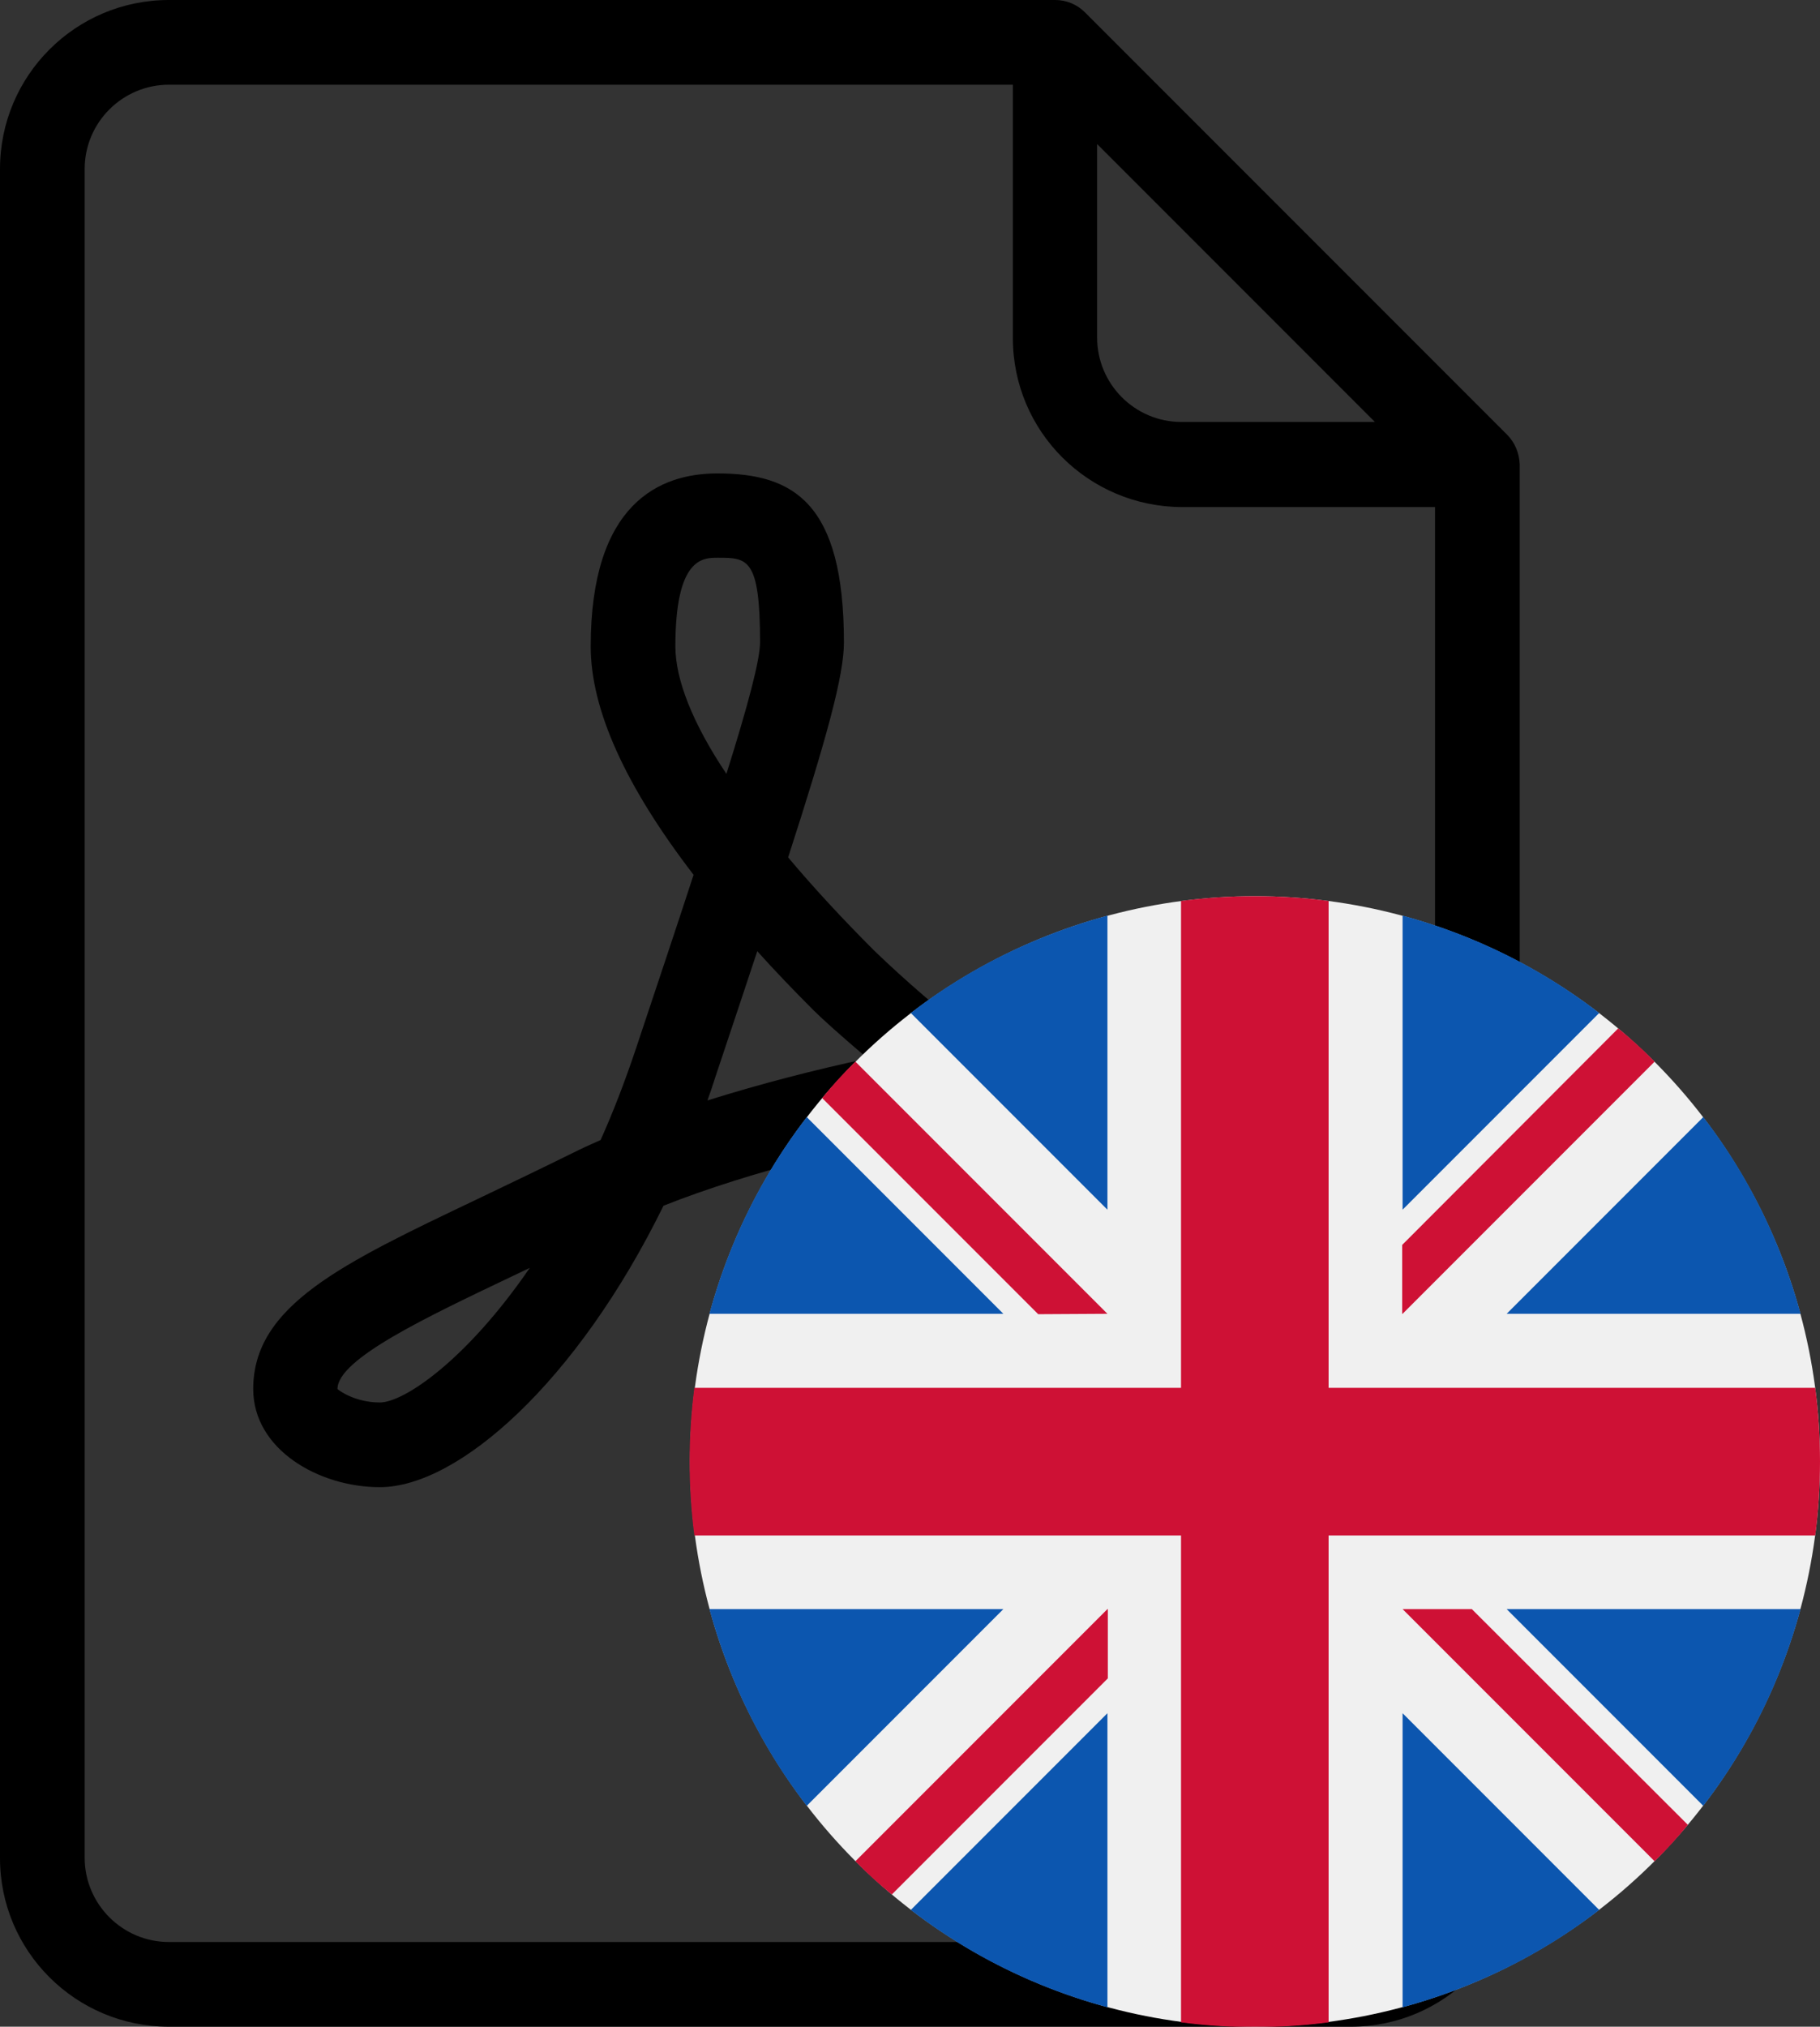
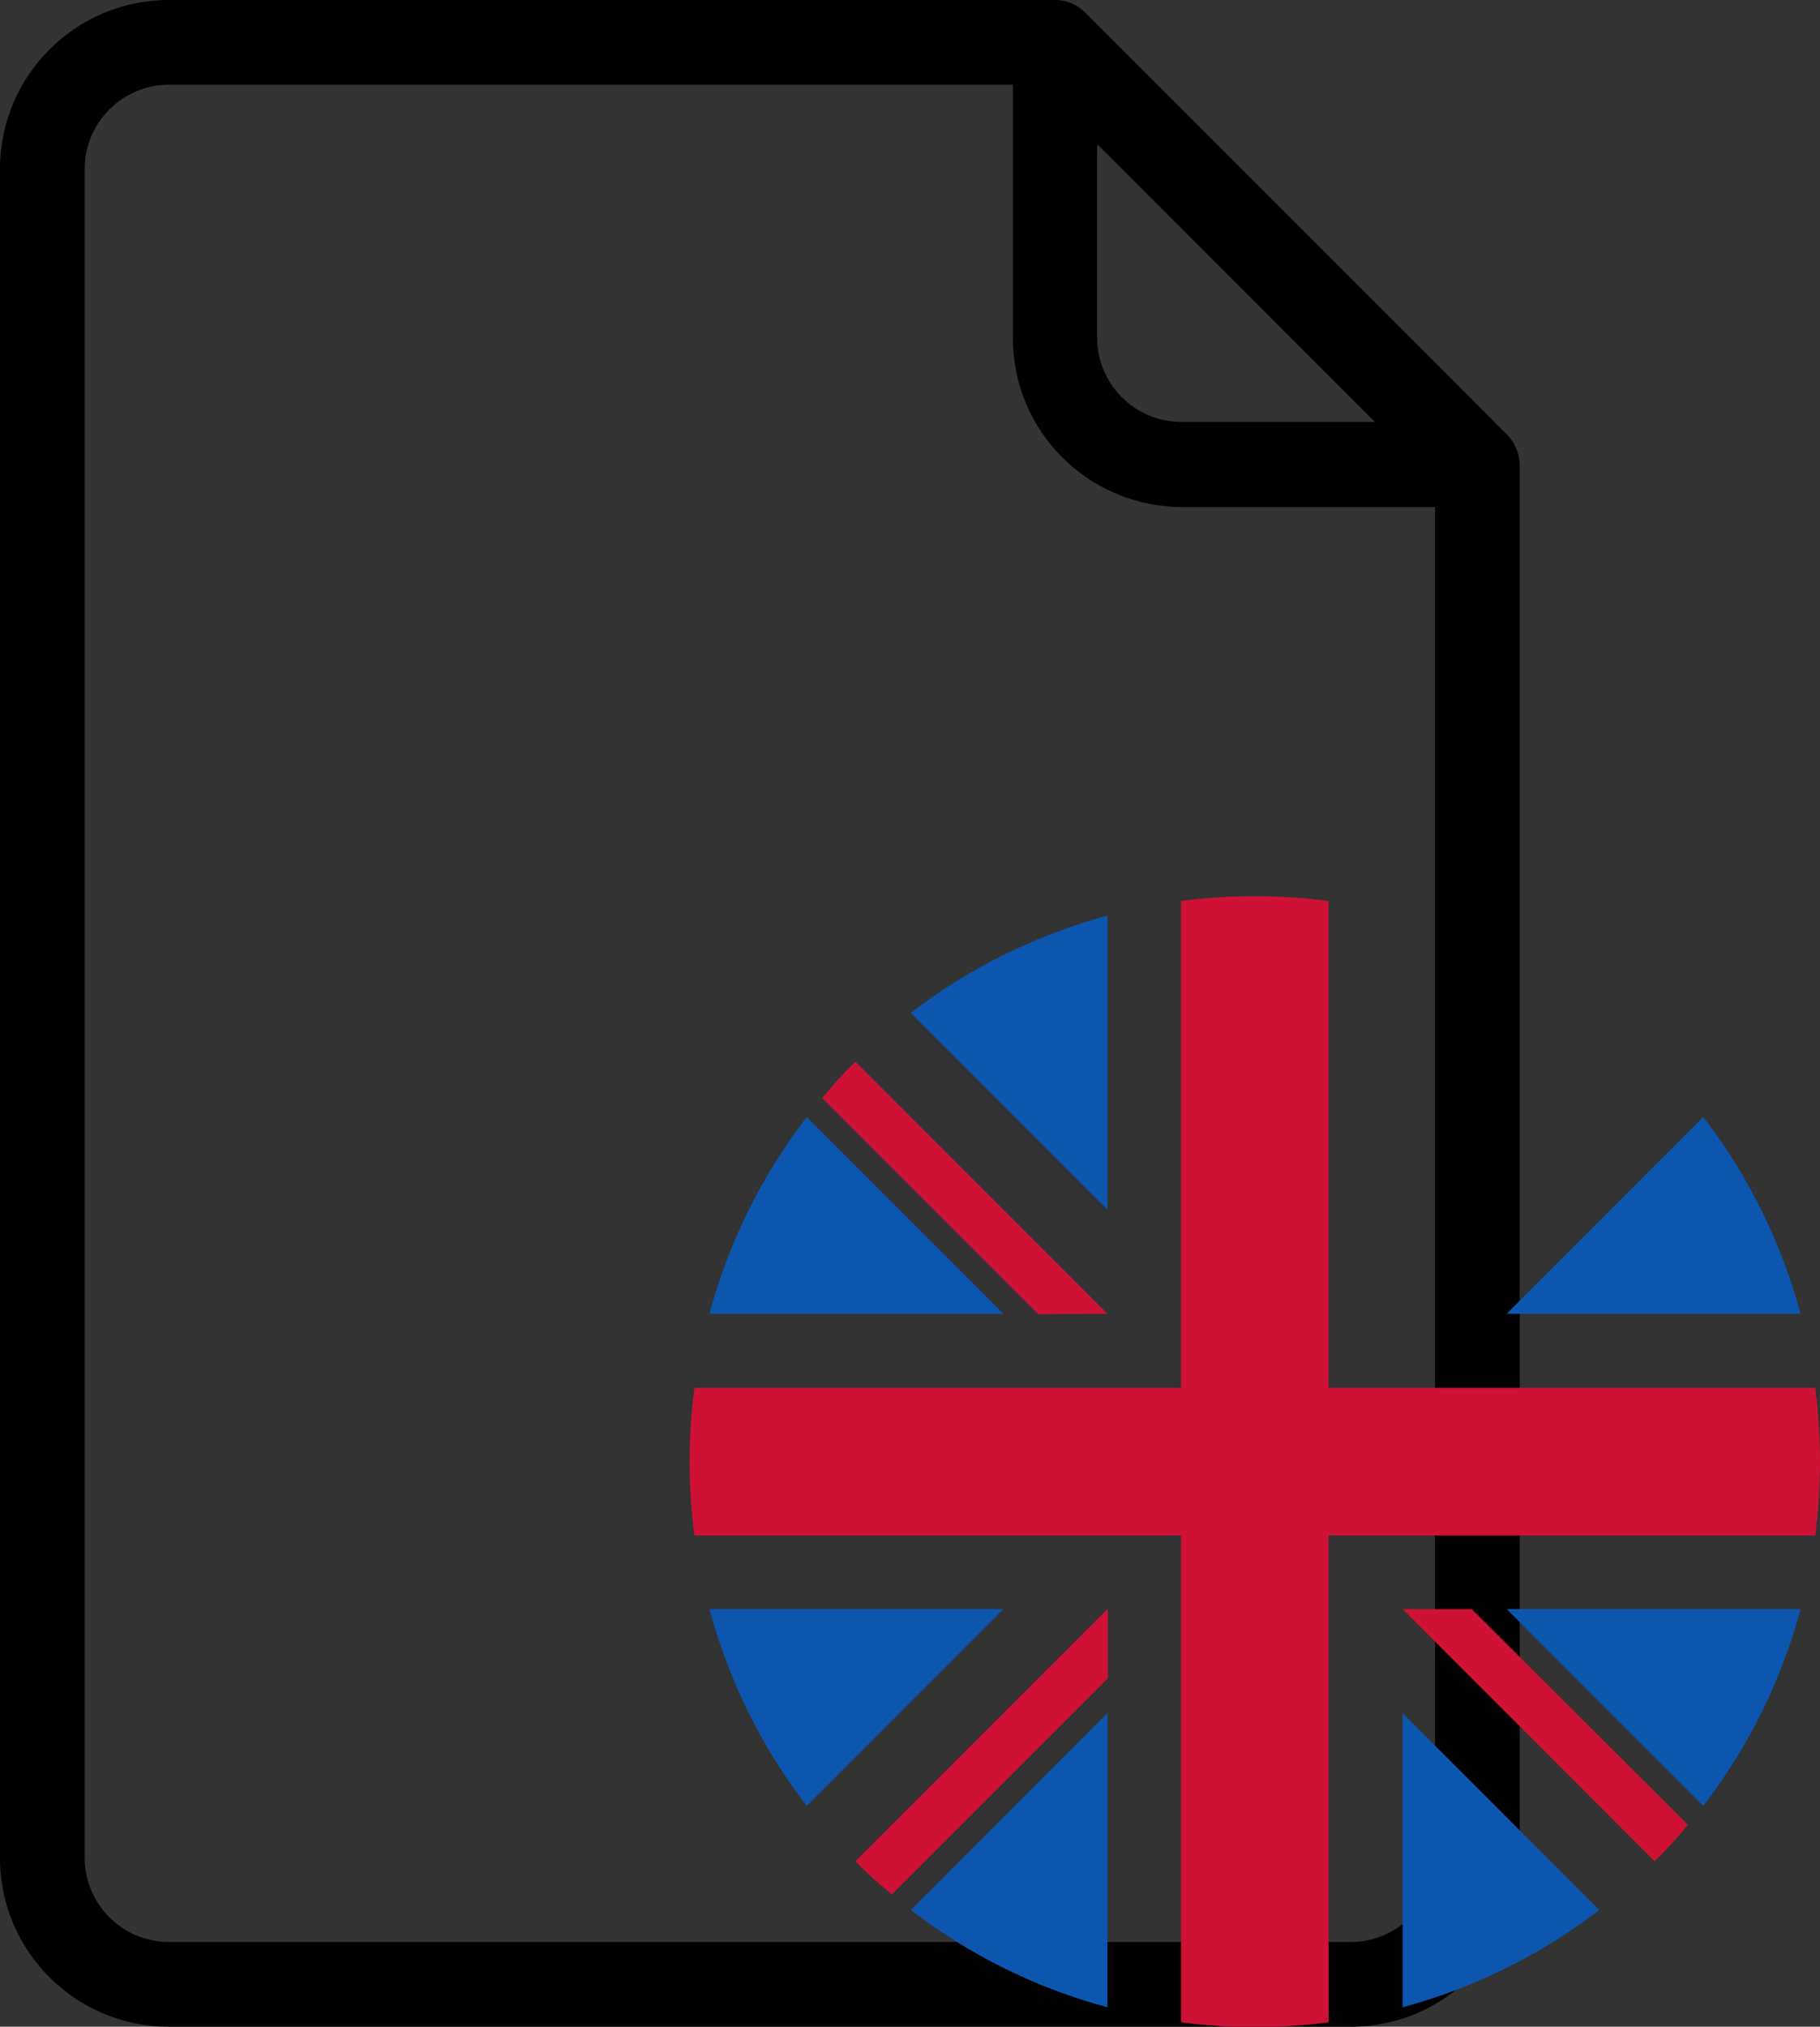
<svg xmlns="http://www.w3.org/2000/svg" version="1.1" id="Layer_1" x="0px" y="0px" viewBox="0 0 460 512" style="enable-background:new 0 0 460 512;" xml:space="preserve">
  <rect x="0" y="0" width="460" height="512" fill="#333333" stroke="none" />
  <style type="text/css">
	.st0{fill:#F0F0F0;}
	.st1{fill:#0C56AF;}
	.st2{fill:#CE1135;}
</style>
  <title>pdf_en</title>
  <path d="M380.9,109.8L274.2,3.1c-2-2-4.7-3.1-7.5-3.1h-224C19.1,0,0,19.1,0,42.7v426.7C0,492.9,19.1,512,42.7,512h298.7  c23.6,0,42.6-19.1,42.7-42.7v-352C384,114.5,382.9,111.8,380.9,109.8z M277.3,36.4l70.2,70.2h-48.9c-11.8,0-21.3-9.6-21.3-21.3  L277.3,36.4z M362.7,469.3c0,11.8-9.6,21.3-21.3,21.3H42.7c-11.8,0-21.3-9.6-21.3-21.3V42.7c0-11.8,9.6-21.3,21.3-21.3H256v64  c0,23.6,19.1,42.6,42.7,42.7h64V469.3z" />
-   <path d="M246.4,262.1c-8.9-6.9-17.4-14.2-25.5-22c-8.1-8.1-15.4-16-21.7-23.5c9.8-30.3,14.1-46,14.1-54.3c0-35.4-12.8-42.7-32-42.7  c-14.6,0-32,7.6-32,43.7c0,15.9,8.7,35.2,26,57.7c-4.2,12.9-9.2,27.8-14.8,44.6c-2.7,8-5.6,15.5-8.7,22.4c-2.5,1.1-4.9,2.2-7.3,3.4  c-8.5,4.2-16.5,8-24,11.6c-34,16.2-56.5,26.8-56.5,47.9c0,15.3,16.6,24.8,32,24.8c19.8,0,49.8-26.5,71.7-71.1  c22.7-9,50.9-15.6,73.2-19.8c17.9,13.7,37.6,26.9,47.1,26.9c26.5,0,32-15.3,32-28.1c0-25.2-28.8-25.2-42.7-25.2  C273,258.3,261.5,259.6,246.4,262.1z M96,354.3c-6.1,0-10.2-2.9-10.7-3.4c0-7.6,22.6-18.2,44.4-28.6l4.2-2  C117.9,343.6,102.1,354.3,96,354.3z M170.7,163.3c0-22.4,6.9-22.4,10.7-22.4c7.5,0,10.7,0,10.7,21.3c0,4.5-3,15.8-8.5,33.3  C175.1,182.8,170.7,171.7,170.7,163.3L170.7,163.3z M178.8,278c0.7-1.9,1.3-3.7,1.9-5.6c4-11.9,7.5-22.5,10.7-32.1  c4.4,4.9,9.2,9.9,14.3,15c2,2,7,6.5,13.6,12.1C206.2,270.2,192.2,273.8,178.8,278z M298.7,283.5c0,4.8,0,6.8-9.9,6.8  c-2.9-0.6-9.6-4.6-17.9-10.2c3-0.3,5.2-0.5,6.5-0.5C293.1,279.7,297.6,281.2,298.7,283.5L298.7,283.5z" />
-   <circle class="st0" cx="317.2" cy="369.2" r="142.8" />
  <path class="st1" d="M203.9,282.2c-11.4,14.8-19.7,31.6-24.6,49.7h74.3L203.9,282.2z" />
-   <path class="st1" d="M455.1,331.9c-4.9-18-13.2-35-24.6-49.7l-49.7,49.7H455.1z" />
+   <path class="st1" d="M455.1,331.9c-4.9-18-13.2-35-24.6-49.7l-49.7,49.7z" />
  <path class="st1" d="M179.3,406.5c4.9,18,13.2,35,24.6,49.7l49.7-49.7H179.3z" />
-   <path class="st1" d="M404.2,255.9c-14.8-11.4-31.6-19.7-49.7-24.6v74.3L404.2,255.9z" />
  <path class="st1" d="M230.2,482.5c14.8,11.4,31.6,19.7,49.7,24.6v-74.3L230.2,482.5z" />
  <path class="st1" d="M279.9,231.3c-18,4.9-35,13.2-49.7,24.6l49.7,49.7V231.3z" />
  <path class="st1" d="M354.5,507.1c18-4.9,35-13.2,49.7-24.6l-49.7-49.7V507.1z" />
  <path class="st1" d="M380.8,406.5l49.7,49.7c11.4-14.8,19.7-31.6,24.6-49.7H380.8z" />
  <path class="st2" d="M458.8,350.6h-123v-123c-12.4-1.6-24.9-1.6-37.3,0v123h-123c-1.6,12.4-1.6,24.9,0,37.3h123v123  c12.4,1.6,24.9,1.6,37.3,0v-123h123C460.4,375.5,460.4,362.9,458.8,350.6L458.8,350.6z" />
  <path class="st2" d="M354.5,406.5L354.5,406.5l63.7,63.7c3-2.9,5.8-6,8.4-9.2L372,406.5H354.5z" />
  <path class="st2" d="M279.9,406.5L279.9,406.5l-63.7,63.7c2.9,3,6,5.8,9.2,8.4l54.6-54.6V406.5z" />
  <path class="st2" d="M279.9,331.9L279.9,331.9l-63.7-63.7c-3,2.9-5.8,6-8.4,9.2l54.6,54.6L279.9,331.9L279.9,331.9z" />
-   <path class="st2" d="M354.5,331.9L354.5,331.9l63.7-63.7c-2.9-3-6-5.8-9.2-8.4l-54.6,54.7V331.9z" />
</svg>